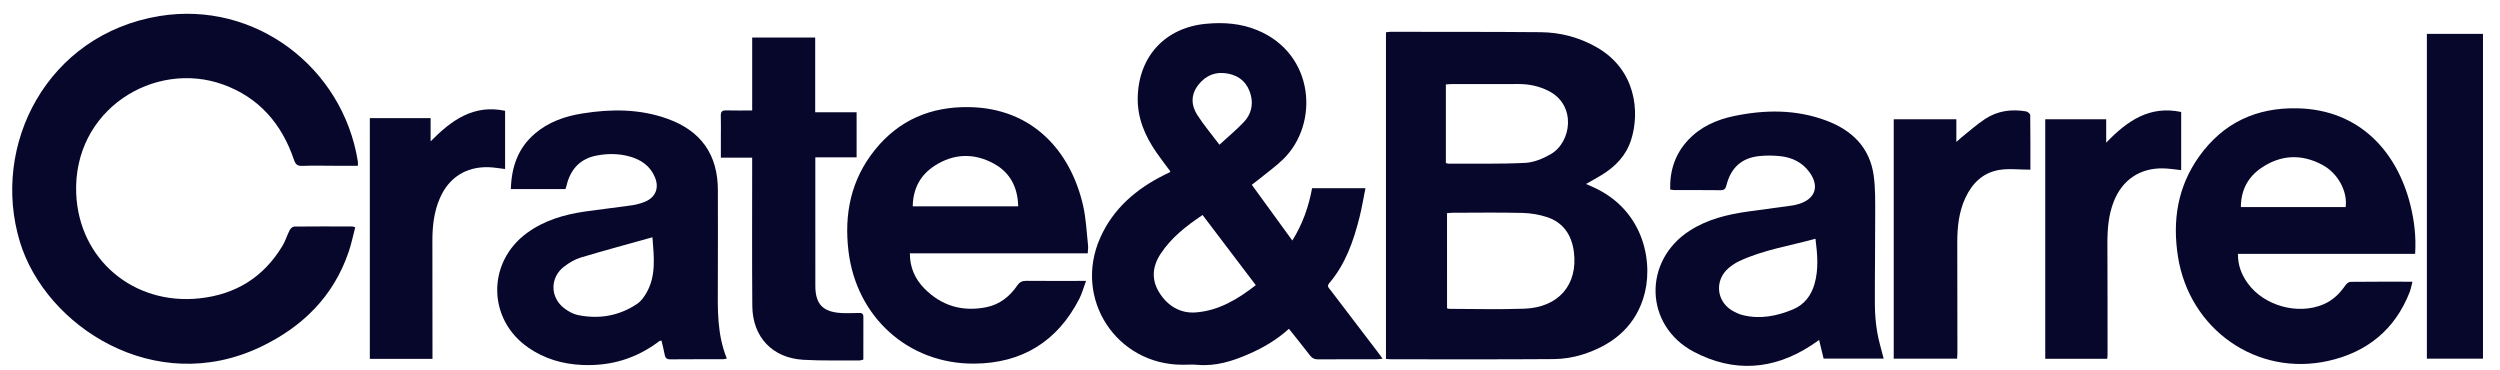
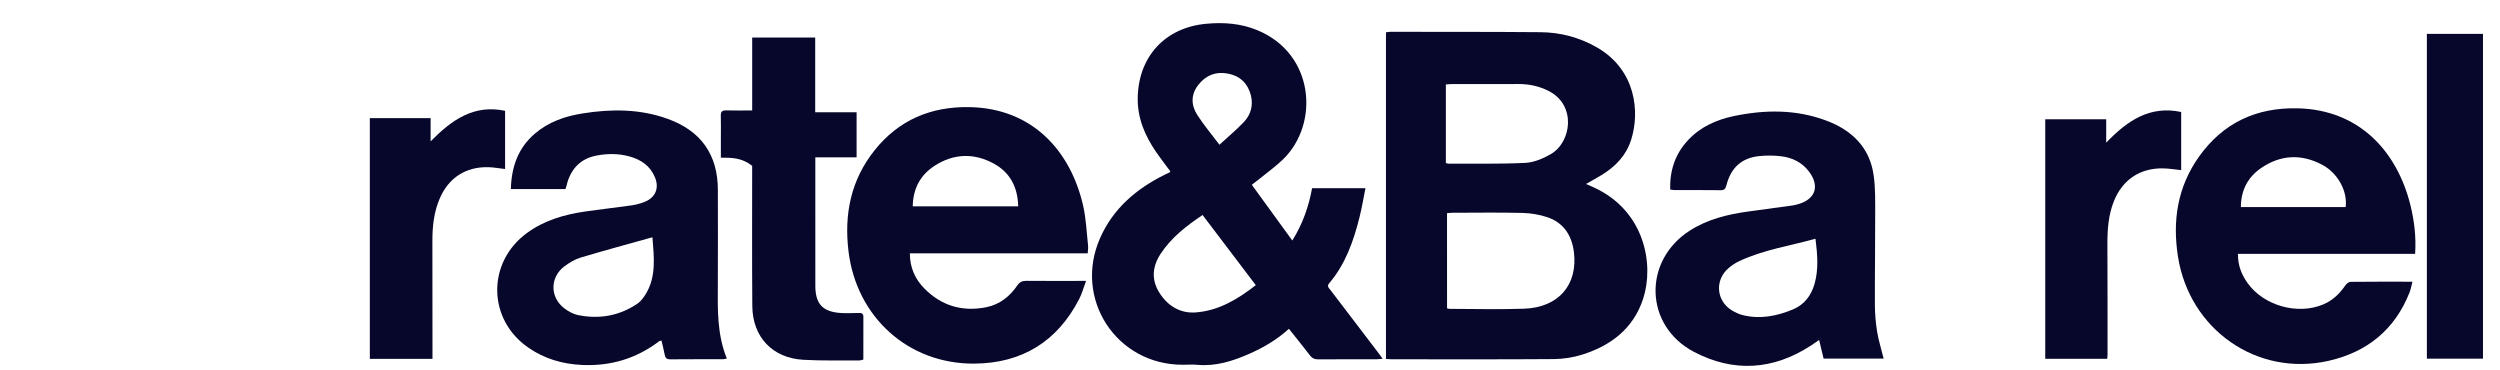
<svg xmlns="http://www.w3.org/2000/svg" width="142" height="21" viewBox="0 0 142 21" fill="none">
  <path d="M78.723 1.836C78.814 1.825 78.894 1.807 78.973 1.807C81.814 1.811 84.656 1.804 87.497 1.828C88.622 1.837 89.693 2.118 90.68 2.678C92.934 3.956 93.153 6.37 92.646 7.949C92.361 8.839 91.751 9.468 90.968 9.943C90.699 10.107 90.423 10.257 90.087 10.45C90.255 10.524 90.375 10.577 90.495 10.63C93.446 11.959 93.965 15.049 93.327 16.98C92.772 18.663 91.505 19.627 89.875 20.141C89.359 20.304 88.798 20.391 88.257 20.396C85.182 20.419 82.107 20.407 79.031 20.407C78.939 20.407 78.847 20.397 78.723 20.389C78.723 14.202 78.723 8.026 78.723 1.836ZM82.192 17.513C82.264 17.529 82.298 17.543 82.332 17.543C83.746 17.544 85.163 17.585 86.576 17.534C88.534 17.463 89.639 16.166 89.395 14.296C89.272 13.351 88.798 12.638 87.873 12.332C87.425 12.184 86.937 12.105 86.465 12.094C85.144 12.062 83.823 12.083 82.501 12.085C82.4 12.085 82.3 12.099 82.191 12.108C82.192 13.922 82.192 15.707 82.192 17.513ZM82.125 9.258C82.191 9.278 82.224 9.296 82.257 9.296C83.717 9.289 85.179 9.322 86.637 9.251C87.125 9.227 87.64 9.009 88.075 8.761C89.27 8.077 89.555 5.963 87.95 5.16C87.418 4.893 86.854 4.772 86.259 4.773C84.997 4.776 83.735 4.773 82.473 4.775C82.361 4.775 82.249 4.788 82.125 4.797C82.125 6.299 82.125 7.768 82.125 9.258Z" fill="#07072C" />
  <path d="M66.475 9.734C66.212 9.377 65.932 9.021 65.676 8.648C65.029 7.706 64.593 6.694 64.623 5.515C64.68 3.201 66.183 1.572 68.495 1.352C69.497 1.256 70.48 1.327 71.422 1.717C74.68 3.065 74.941 7.038 72.887 9.042C72.487 9.432 72.028 9.76 71.594 10.115C71.442 10.239 71.284 10.356 71.103 10.496C71.868 11.548 72.614 12.576 73.404 13.662C73.987 12.723 74.333 11.747 74.527 10.689C75.517 10.689 76.504 10.689 77.558 10.689C77.445 11.25 77.356 11.797 77.222 12.332C76.882 13.69 76.425 14.999 75.499 16.088C75.347 16.265 75.485 16.362 75.572 16.476C76.463 17.648 77.357 18.819 78.251 19.99C78.335 20.101 78.415 20.215 78.533 20.375C78.395 20.388 78.3 20.406 78.205 20.406C77.094 20.408 75.983 20.402 74.872 20.412C74.663 20.413 74.527 20.346 74.401 20.181C74.018 19.68 73.62 19.191 73.209 18.674C72.529 19.299 71.756 19.748 70.928 20.11C69.998 20.516 69.049 20.816 68.013 20.722C67.734 20.697 67.452 20.718 67.171 20.718C63.408 20.718 60.96 16.97 62.486 13.521C63.23 11.838 64.547 10.719 66.166 9.919C66.26 9.873 66.355 9.829 66.448 9.782C66.457 9.777 66.46 9.762 66.475 9.734ZM68.306 12.212C67.368 12.843 66.525 13.5 65.921 14.42C65.456 15.131 65.389 15.87 65.836 16.6C66.303 17.363 67.029 17.811 67.912 17.746C69.209 17.651 70.298 17.003 71.329 16.197C70.312 14.857 69.318 13.546 68.306 12.212ZM69.265 8.22C69.779 7.748 70.248 7.361 70.661 6.921C71.048 6.508 71.19 5.981 71.051 5.421C70.884 4.749 70.444 4.317 69.764 4.183C69.076 4.048 68.492 4.268 68.059 4.828C67.633 5.377 67.651 5.976 68.006 6.529C68.368 7.095 68.807 7.612 69.265 8.22Z" fill="#07072C" />
-   <path d="M20.177 12.911C20.053 13.381 19.958 13.86 19.801 14.317C18.935 16.842 17.19 18.56 14.822 19.695C8.794 22.585 2.591 18.529 1.132 13.741C-0.543 8.24 2.68 1.954 9.06 0.911C14.492 0.023 19.48 3.839 20.326 9.173C20.336 9.239 20.327 9.309 20.327 9.416C19.88 9.416 19.438 9.416 18.997 9.416C18.388 9.416 17.779 9.397 17.172 9.423C16.878 9.436 16.781 9.325 16.692 9.062C16.004 7.034 14.708 5.537 12.677 4.803C8.769 3.388 4.136 6.235 4.329 10.995C4.48 14.733 7.58 17.343 11.322 16.947C13.393 16.728 14.976 15.743 16.049 13.956C16.215 13.679 16.307 13.357 16.456 13.068C16.503 12.978 16.626 12.869 16.716 12.868C17.815 12.857 18.913 12.861 20.013 12.864C20.046 12.864 20.078 12.882 20.177 12.911Z" fill="#07072C" />
  <path d="M61.687 15.954C61.544 16.341 61.456 16.679 61.299 16.983C60.053 19.402 58.043 20.635 55.34 20.654C51.588 20.681 48.646 18.006 48.195 14.274C47.938 12.156 48.333 10.22 49.678 8.534C51.049 6.817 52.869 6.047 55.053 6.084C58.647 6.145 60.814 8.579 61.522 11.683C61.69 12.419 61.718 13.187 61.802 13.941C61.817 14.075 61.791 14.214 61.783 14.39C58.403 14.39 55.053 14.39 51.681 14.39C51.68 15.198 51.975 15.847 52.497 16.379C53.472 17.371 54.661 17.723 56.025 17.449C56.787 17.296 57.356 16.836 57.787 16.209C57.925 16.009 58.076 15.948 58.308 15.951C59.29 15.961 60.273 15.955 61.255 15.955C61.369 15.954 61.483 15.954 61.687 15.954ZM57.834 11.719C57.807 10.632 57.374 9.799 56.449 9.293C55.324 8.679 54.177 8.715 53.094 9.411C52.275 9.938 51.86 10.711 51.843 11.719C53.847 11.719 55.815 11.719 57.834 11.719Z" fill="#07072C" />
  <path d="M137.18 14.418C133.808 14.418 130.478 14.418 127.117 14.418C127.106 15.066 127.319 15.605 127.675 16.096C128.6 17.37 130.506 17.9 131.957 17.293C132.494 17.068 132.889 16.684 133.215 16.212C133.279 16.12 133.403 16.01 133.5 16.009C134.656 15.995 135.813 16.001 137.028 16.001C136.969 16.223 136.938 16.414 136.869 16.591C136.037 18.725 134.445 20.005 132.255 20.497C128.194 21.41 124.36 18.716 123.709 14.579C123.386 12.526 123.686 10.612 124.901 8.901C126.265 6.981 128.159 6.097 130.505 6.152C134.068 6.235 136.164 8.663 136.906 11.629C137.131 12.527 137.241 13.438 137.18 14.418ZM133.233 11.761C133.35 10.883 132.803 9.845 131.919 9.369C130.725 8.726 129.532 8.784 128.416 9.556C127.667 10.075 127.285 10.817 127.282 11.761C129.303 11.761 131.27 11.761 133.233 11.761Z" fill="#07072C" />
  <path d="M32.117 10.74C31.079 10.74 30.066 10.74 29.017 10.74C29.049 9.49 29.42 8.412 30.38 7.59C31.16 6.923 32.094 6.601 33.088 6.443C34.724 6.181 36.349 6.18 37.931 6.753C39.826 7.438 40.774 8.793 40.775 10.798C40.776 12.587 40.783 14.376 40.773 16.164C40.764 17.578 40.727 18.993 41.284 20.363C41.195 20.382 41.141 20.403 41.089 20.403C40.083 20.406 39.078 20.4 38.072 20.41C37.861 20.413 37.786 20.325 37.752 20.136C37.705 19.874 37.636 19.617 37.573 19.346C37.514 19.358 37.477 19.356 37.454 19.373C36.156 20.36 34.706 20.803 33.067 20.73C31.943 20.679 30.925 20.378 30.011 19.747C27.68 18.141 27.649 14.895 29.939 13.228C30.919 12.515 32.046 12.186 33.226 12.015C34.116 11.887 35.01 11.788 35.901 11.66C36.152 11.623 36.405 11.553 36.64 11.456C37.238 11.208 37.449 10.68 37.204 10.078C36.934 9.417 36.4 9.06 35.74 8.882C35.122 8.716 34.491 8.715 33.864 8.84C33.014 9.01 32.483 9.529 32.231 10.348C32.211 10.416 32.198 10.485 32.179 10.552C32.163 10.609 32.143 10.663 32.117 10.74ZM37.059 13.476C35.642 13.874 34.301 14.233 32.972 14.633C32.644 14.731 32.331 14.926 32.054 15.132C31.234 15.745 31.231 16.886 32.046 17.507C32.273 17.68 32.547 17.837 32.821 17.894C34.027 18.141 35.169 17.947 36.196 17.254C36.409 17.111 36.578 16.873 36.711 16.646C37.274 15.677 37.148 14.627 37.059 13.476Z" fill="#07072C" />
  <path d="M103.581 20.37C103.502 20.041 103.42 19.703 103.326 19.31C103.158 19.426 103.012 19.53 102.861 19.628C100.716 21.023 98.469 21.168 96.217 19.986C93.399 18.506 93.299 14.814 95.983 13.097C96.99 12.452 98.121 12.178 99.287 12.015C100.132 11.898 100.976 11.786 101.822 11.669C101.936 11.653 102.05 11.622 102.162 11.588C103.124 11.301 103.364 10.567 102.76 9.757C102.358 9.218 101.793 8.947 101.145 8.873C100.732 8.825 100.303 8.824 99.888 8.87C98.92 8.98 98.315 9.533 98.066 10.507C98.014 10.708 97.956 10.806 97.729 10.803C96.853 10.791 95.976 10.799 95.099 10.796C95.03 10.796 94.963 10.778 94.866 10.764C94.838 9.679 95.153 8.731 95.895 7.945C96.602 7.195 97.506 6.796 98.497 6.59C100.256 6.224 102.007 6.209 103.713 6.842C105.17 7.382 106.194 8.352 106.423 9.951C106.527 10.676 106.509 11.421 106.511 12.156C106.515 13.876 106.487 15.594 106.493 17.314C106.496 17.825 106.539 18.342 106.622 18.847C106.705 19.351 106.862 19.843 106.992 20.369C105.878 20.37 104.744 20.37 103.581 20.37ZM103.119 13.561C101.648 13.968 100.151 14.191 98.779 14.837C98.56 14.94 98.35 15.081 98.169 15.241C97.39 15.92 97.484 17.084 98.361 17.624C98.556 17.745 98.776 17.846 98.999 17.901C99.98 18.142 100.922 17.955 101.833 17.578C102.482 17.309 102.872 16.793 103.063 16.135C103.305 15.299 103.231 14.451 103.119 13.561Z" fill="#07072C" />
-   <path d="M42.724 6.274C42.724 4.861 42.724 3.508 42.724 2.13C43.924 2.13 45.096 2.13 46.303 2.13C46.303 3.539 46.303 4.936 46.303 6.376C47.102 6.376 47.867 6.376 48.655 6.376C48.655 7.243 48.655 8.066 48.655 8.936C47.881 8.936 47.117 8.936 46.31 8.936C46.31 9.108 46.31 9.232 46.31 9.357C46.31 11.647 46.31 13.939 46.311 16.23C46.311 17.27 46.73 17.717 47.781 17.78C48.106 17.799 48.435 17.781 48.762 17.777C48.914 17.774 49.041 17.785 49.04 17.992C49.035 18.799 49.038 19.604 49.038 20.423C48.955 20.443 48.89 20.473 48.826 20.473C47.763 20.467 46.697 20.496 45.636 20.437C43.875 20.339 42.745 19.147 42.731 17.379C42.71 14.725 42.724 12.072 42.723 9.418C42.723 9.28 42.723 9.141 42.723 8.955C42.132 8.955 41.566 8.955 40.945 8.955C40.945 8.552 40.945 8.195 40.945 7.837C40.945 7.417 40.954 6.996 40.942 6.575C40.935 6.35 41.01 6.264 41.243 6.27C41.719 6.284 42.197 6.274 42.724 6.274Z" fill="#07072C" />
-   <path d="M115.327 9.638C114.689 9.638 114.096 9.559 113.535 9.656C112.636 9.811 112.025 10.403 111.641 11.224C111.259 12.037 111.173 12.906 111.173 13.788C111.173 15.868 111.179 17.949 111.181 20.029C111.181 20.133 111.172 20.237 111.165 20.373C109.968 20.373 108.784 20.373 107.564 20.373C107.564 15.856 107.564 11.33 107.564 6.775C108.73 6.775 109.903 6.775 111.121 6.775C111.121 7.173 111.121 7.575 111.121 8.063C111.261 7.938 111.331 7.869 111.406 7.809C111.853 7.454 112.28 7.068 112.754 6.756C113.457 6.293 114.253 6.186 115.076 6.326C115.168 6.342 115.315 6.459 115.316 6.531C115.331 7.569 115.327 8.606 115.327 9.638Z" fill="#07072C" />
+   <path d="M42.724 6.274C42.724 4.861 42.724 3.508 42.724 2.13C43.924 2.13 45.096 2.13 46.303 2.13C46.303 3.539 46.303 4.936 46.303 6.376C47.102 6.376 47.867 6.376 48.655 6.376C48.655 7.243 48.655 8.066 48.655 8.936C47.881 8.936 47.117 8.936 46.31 8.936C46.31 9.108 46.31 9.232 46.31 9.357C46.31 11.647 46.31 13.939 46.311 16.23C46.311 17.27 46.73 17.717 47.781 17.78C48.106 17.799 48.435 17.781 48.762 17.777C48.914 17.774 49.041 17.785 49.04 17.992C49.035 18.799 49.038 19.604 49.038 20.423C48.955 20.443 48.89 20.473 48.826 20.473C47.763 20.467 46.697 20.496 45.636 20.437C43.875 20.339 42.745 19.147 42.731 17.379C42.71 14.725 42.724 12.072 42.723 9.418C42.132 8.955 41.566 8.955 40.945 8.955C40.945 8.552 40.945 8.195 40.945 7.837C40.945 7.417 40.954 6.996 40.942 6.575C40.935 6.35 41.01 6.264 41.243 6.27C41.719 6.284 42.197 6.274 42.724 6.274Z" fill="#07072C" />
  <path d="M28.689 6.293C28.689 7.408 28.689 8.503 28.689 9.6C28.36 9.563 28.05 9.504 27.739 9.496C26.459 9.464 25.483 10.095 24.978 11.272C24.649 12.038 24.559 12.848 24.56 13.673C24.562 15.766 24.564 17.86 24.565 19.953C24.565 20.09 24.565 20.227 24.565 20.385C23.36 20.385 22.196 20.385 21.006 20.385C21.006 15.827 21.006 11.284 21.006 6.71C22.136 6.71 23.275 6.71 24.459 6.71C24.459 7.107 24.459 7.52 24.459 8.028C25.66 6.812 26.906 5.919 28.689 6.293Z" fill="#07072C" />
  <path d="M119.688 20.38C118.519 20.38 117.356 20.38 116.17 20.38C116.17 15.843 116.17 11.324 116.17 6.775C117.311 6.775 118.45 6.775 119.632 6.775C119.632 7.184 119.632 7.596 119.632 8.104C120.832 6.854 122.101 5.983 123.891 6.361C123.891 7.456 123.891 8.559 123.891 9.663C123.542 9.628 123.197 9.568 122.85 9.563C121.544 9.545 120.558 10.213 120.071 11.423C119.751 12.22 119.697 13.055 119.701 13.902C119.711 15.985 119.708 18.066 119.709 20.148C119.709 20.216 119.698 20.285 119.688 20.38Z" fill="#07072C" />
  <path d="M137.846 1.923C138.921 1.923 139.968 1.923 141.033 1.923C141.033 8.075 141.033 14.207 141.033 20.374C139.979 20.374 138.926 20.374 137.846 20.374C137.846 14.232 137.846 8.092 137.846 1.923Z" fill="#07072C" />
</svg>